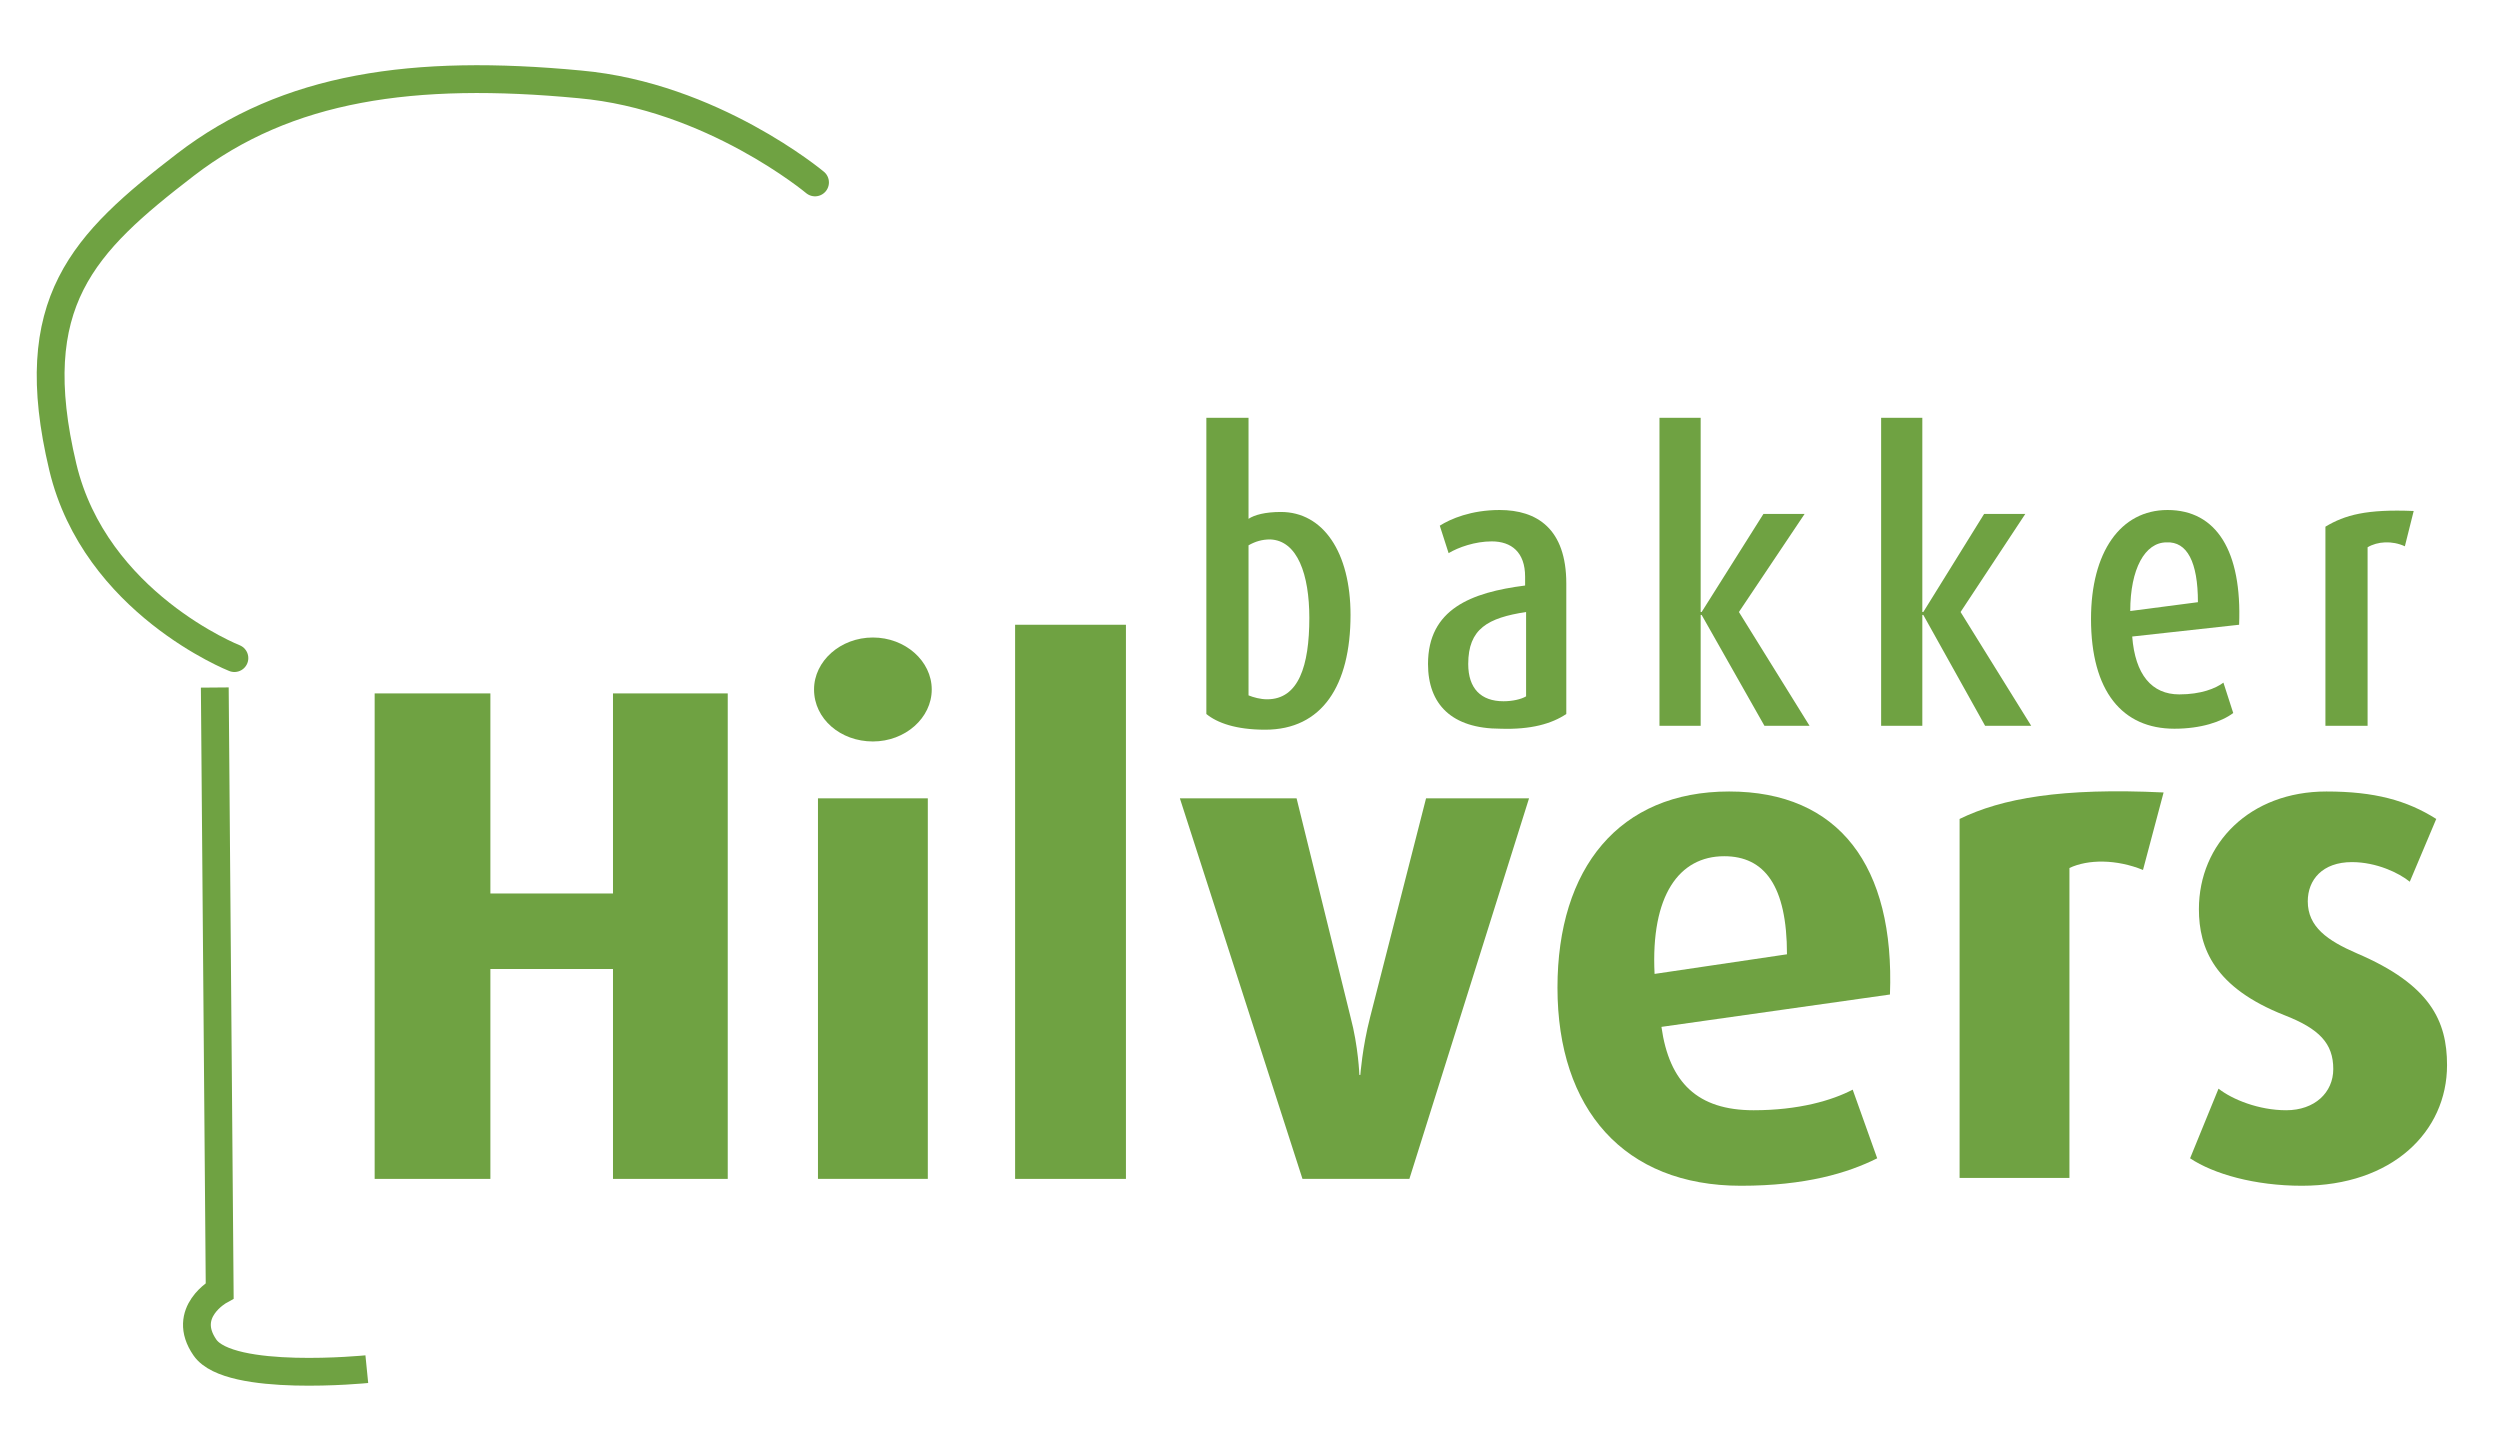
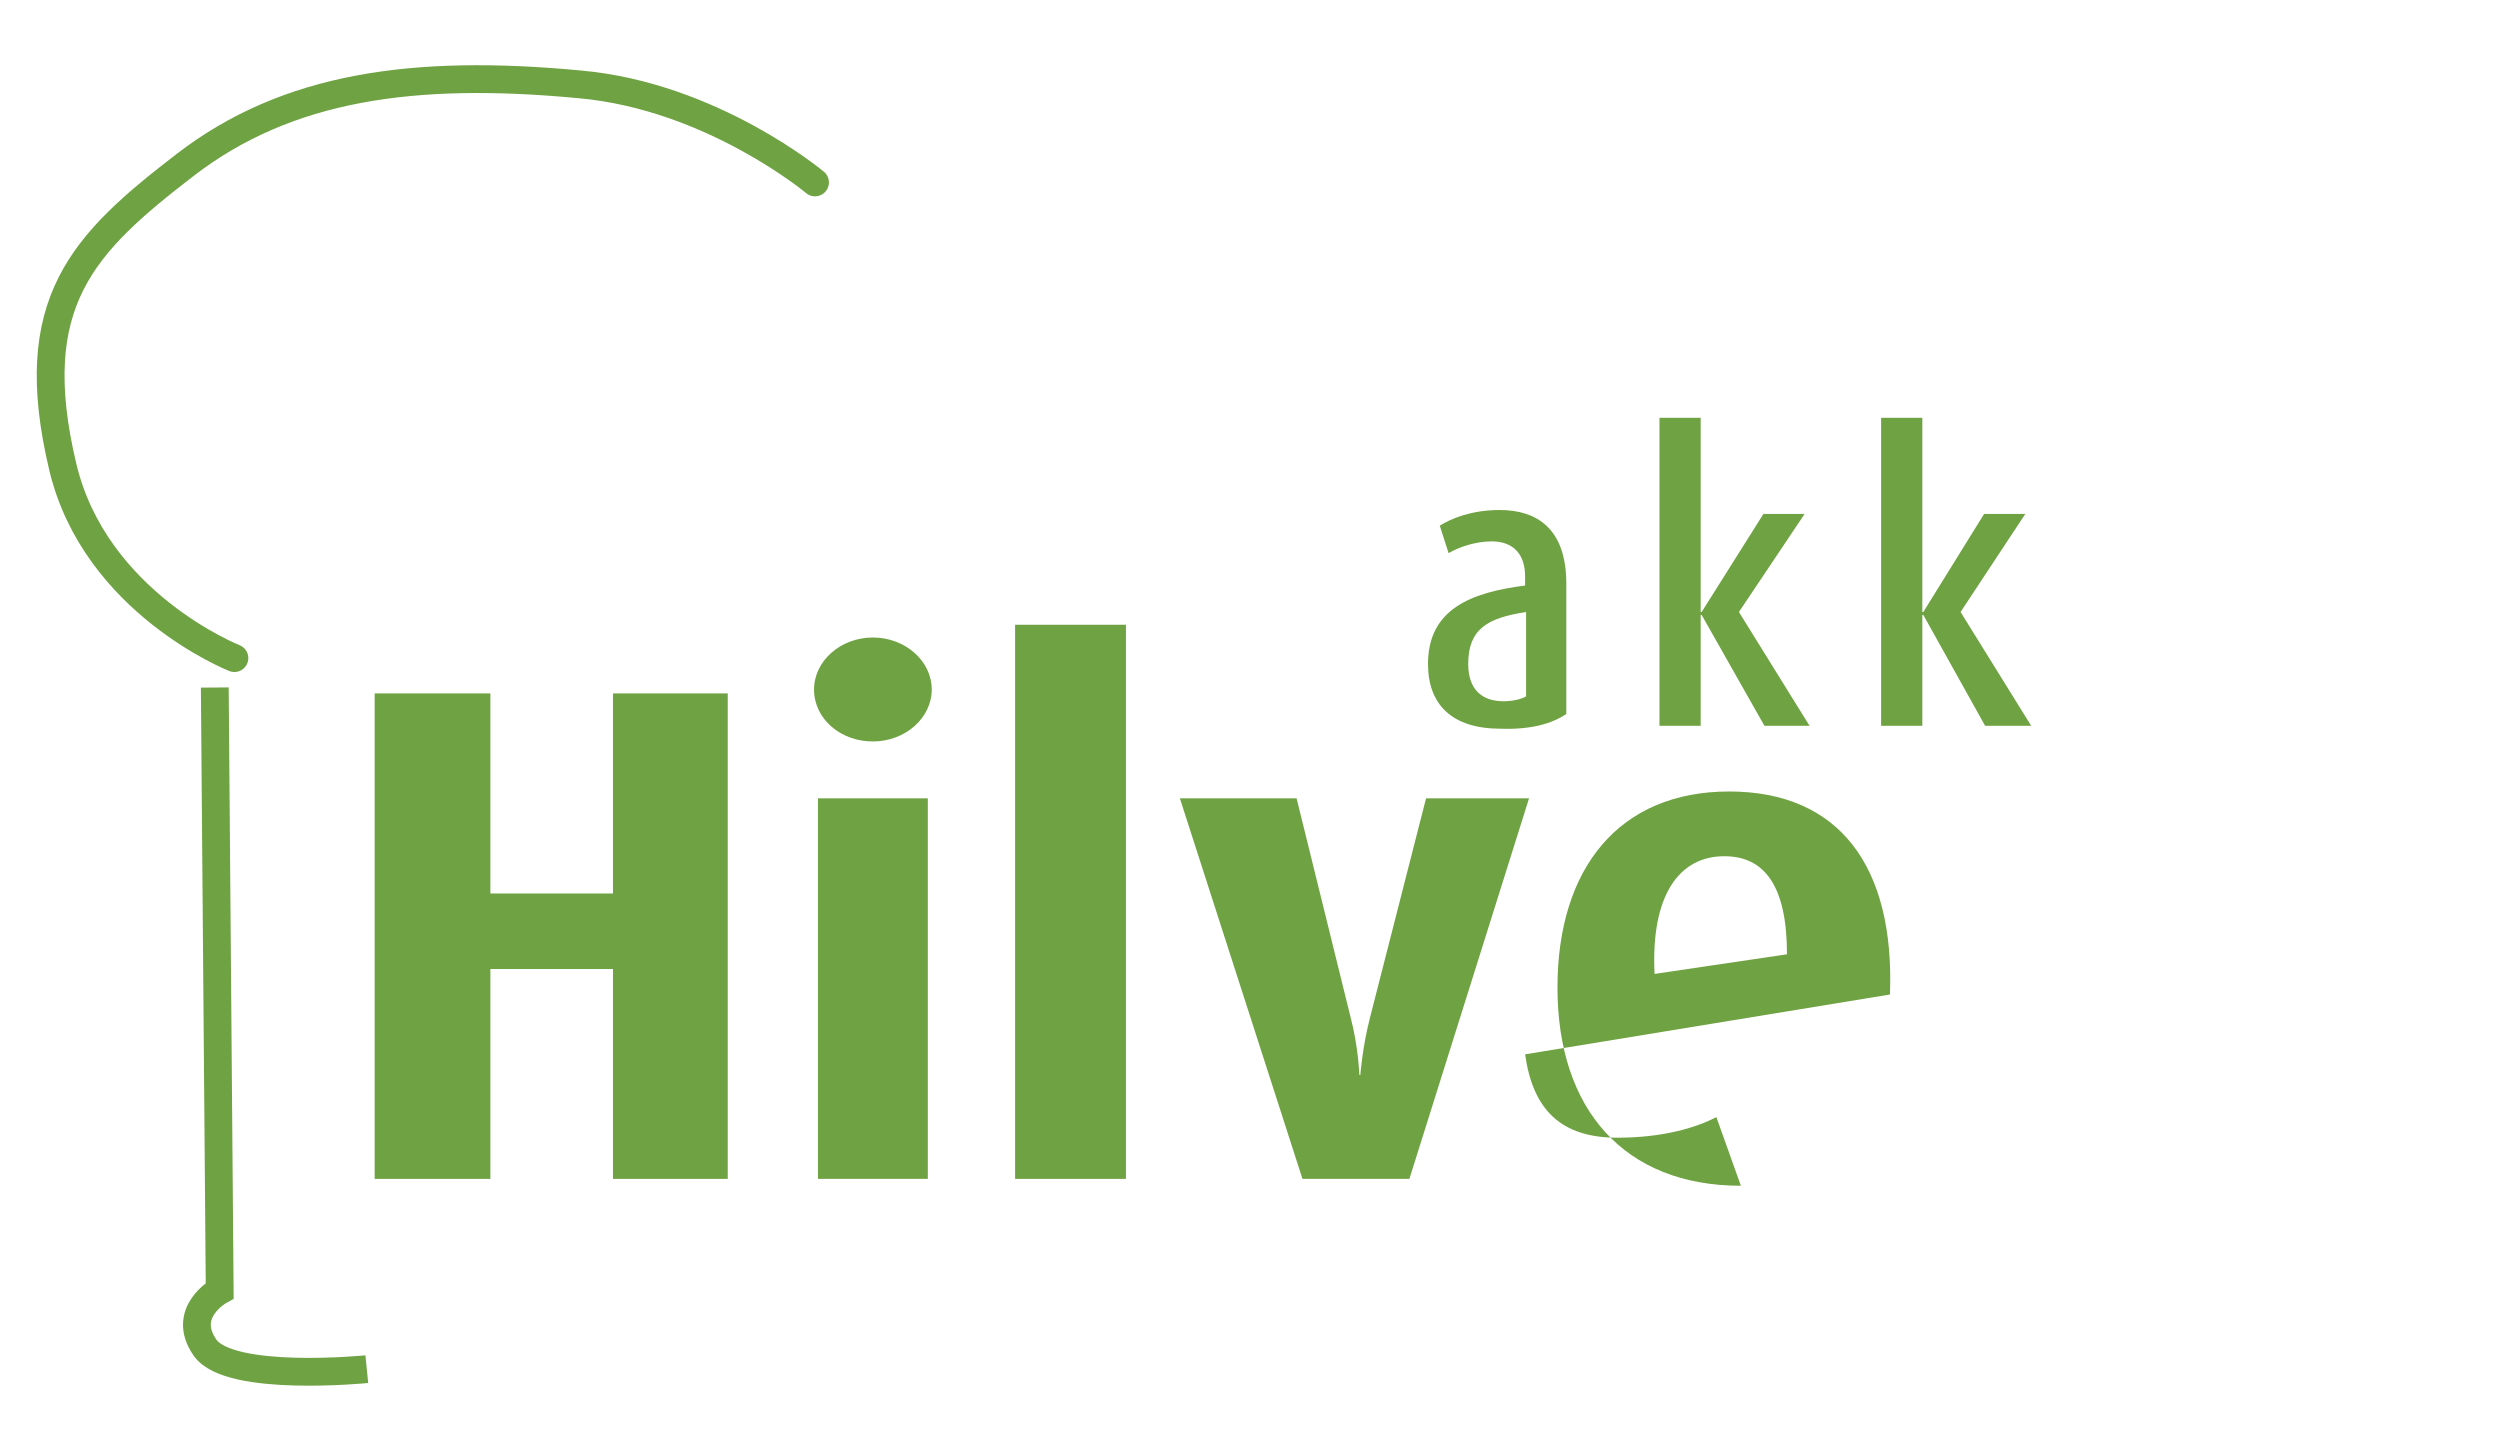
<svg xmlns="http://www.w3.org/2000/svg" version="1.1" id="Laag_1" x="0px" y="0px" viewBox="0 0 254.9 147.3" style="enable-background:new 0 0 254.9 147.3;" xml:space="preserve">
  <style type="text/css"> .st0{fill:none;stroke:#6FA242;stroke-width:2.835;stroke-linecap:round;stroke-linejoin:round;stroke-miterlimit:3.864;} .st1{fill:none;stroke:#6FA242;stroke-width:2.835;stroke-miterlimit:3.864;} .st2{fill:#6FA242;} .st3{fill-rule:evenodd;clip-rule:evenodd;fill:#6FA242;} </style>
  <path class="st0" d="M83.1,18.6c0,0-10.5-8.8-24-10C42.2,7,29.3,8.8,18.9,16.8S2.4,30.8,6.4,47.6c3.3,13.9,17.5,19.5,17.5,19.5" />
  <path class="st1" d="M21.9,70.1l0.5,61.5c0,0-4,2.2-1.5,5.8s16.5,2.2,16.5,2.2" />
  <polygon class="st2" points="74.2,120.2 74.2,70.7 62.5,70.7 62.5,91.1 50,91.1 50,70.7 38.2,70.7 38.2,120.2 50,120.2 50,98.8 62.5,98.8 62.5,120.2 " />
  <path class="st3" d="M94.6,120.2V81.4H83.4v38.8H94.6L94.6,120.2z M95,70.3c0-2.9-2.7-5.3-6-5.3s-6,2.4-6,5.3c0,3,2.7,5.3,6,5.3 S95,73.2,95,70.3L95,70.3z" />
  <polygon class="st2" points="114.8,120.2 114.8,63.7 103.5,63.7 103.5,120.2 " />
  <path class="st2" d="M155.9,81.4h-10.5l-5.7,22.3c-0.8,3.1-1,5.9-1,5.9h-0.1c0,0-0.1-2.9-0.9-5.9l-5.5-22.3h-11.9l12.5,38.8h10.9 L155.9,81.4L155.9,81.4z" />
-   <path class="st3" d="M192.7,101.4c0.5-13.1-5.2-20.7-16.4-20.7s-17.5,7.8-17.5,20c0,12.4,6.8,20.2,18.7,20.2 c6.6,0,10.9-1.3,13.9-2.8l-2.5-7c-2.1,1.1-5.5,2.1-10.1,2.1c-5.7,0-8.6-2.8-9.4-8.5L192.7,101.4L192.7,101.4z M182.2,97.3l-13.5,2 c-0.4-8,2.5-12,7.1-12C179.9,87.3,182.2,90.3,182.2,97.3L182.2,97.3z" />
-   <path class="st2" d="M220.6,80.8c-10.4-0.5-16.5,0.6-20.8,2.7v36.6H211V88.5c1.9-0.9,4.8-0.9,7.5,0.2L220.6,80.8L220.6,80.8z" />
-   <path class="st2" d="M249.5,108.6c0-4.5-1.7-8.2-9.2-11.4c-3-1.3-5-2.7-5-5.3c0-2.2,1.5-4,4.5-4c2.5,0,4.8,1.1,5.9,2l2.7-6.4 c-3-1.9-6.3-2.8-11.2-2.8c-7.8,0-13,5.3-13,12c0,4,1.6,8,8.7,10.8c3.6,1.4,5,2.9,5,5.5c0,2.4-1.9,4.2-4.8,4.2 c-2.8,0-5.5-1.1-6.9-2.2l-2.9,7.1c2.4,1.6,6.6,2.8,11.4,2.8C243.9,120.9,249.5,115.4,249.5,108.6L249.5,108.6z" />
-   <path class="st3" d="M137.7,62.7c0-6.4-2.8-10.5-7.1-10.5c-1.6,0-2.7,0.3-3.3,0.7V42.6H123v30.2c1.1,0.9,3,1.6,6,1.6 C134.8,74.4,137.7,69.9,137.7,62.7L137.7,62.7z M133.5,63c0,4.9-1.1,8.3-4.3,8.3c-0.7,0-1.4-0.2-1.9-0.4V55.6 c0.7-0.4,1.4-0.6,2.2-0.6C132.3,55.1,133.5,58.6,133.5,63L133.5,63z" />
+   <path class="st3" d="M192.7,101.4c0.5-13.1-5.2-20.7-16.4-20.7s-17.5,7.8-17.5,20c0,12.4,6.8,20.2,18.7,20.2 l-2.5-7c-2.1,1.1-5.5,2.1-10.1,2.1c-5.7,0-8.6-2.8-9.4-8.5L192.7,101.4L192.7,101.4z M182.2,97.3l-13.5,2 c-0.4-8,2.5-12,7.1-12C179.9,87.3,182.2,90.3,182.2,97.3L182.2,97.3z" />
  <path class="st3" d="M159.7,72.8V59.5c0-5.6-3-7.5-6.8-7.5c-2.9,0-5,0.9-6.1,1.6l0.9,2.8c1-0.6,2.7-1.2,4.4-1.2c2,0,3.4,1.1,3.4,3.6 v0.9c-5.5,0.7-9.9,2.4-9.9,8c0,4.1,2.4,6.6,7.4,6.6C156.1,74.4,158.2,73.8,159.7,72.8L159.7,72.8z M155.6,71 c-0.5,0.3-1.4,0.5-2.3,0.5c-2.3,0-3.6-1.3-3.6-3.8c0-3.6,2-4.7,5.9-5.3L155.6,71L155.6,71z" />
  <polygon class="st2" points="184.5,74 177.3,62.4 184,52.4 179.8,52.4 173.5,62.4 173.4,62.4 173.4,42.6 169.2,42.6 169.2,74 173.4,74 173.4,62.7 173.5,62.7 179.9,74 " />
  <polygon class="st2" points="207.1,74 199.9,62.4 206.5,52.4 202.3,52.4 196.1,62.4 196,62.4 196,42.6 191.8,42.6 191.8,74 196,74 196,62.7 196.1,62.7 202.4,74 " />
-   <path class="st3" d="M228.3,63.7C228.6,56.2,226,52,221,52c-4.8,0-7.8,4.3-7.8,11.1c0,7.4,3.2,11.2,8.5,11.2c2.7,0,4.8-0.7,6-1.6 l-1-3.1c-0.8,0.6-2.3,1.2-4.5,1.2c-2.8,0-4.5-2-4.8-5.9L228.3,63.7L228.3,63.7z M224.1,61.4l-6.9,0.9c0-4.3,1.5-7,3.7-7 C223,55.2,224.1,57.3,224.1,61.4L224.1,61.4z" />
-   <path class="st2" d="M246.1,52.1c-4.8-0.2-7,0.4-9,1.6V74h4.3V55.8c1-0.6,2.5-0.7,3.8-0.1L246.1,52.1L246.1,52.1z" />
</svg>